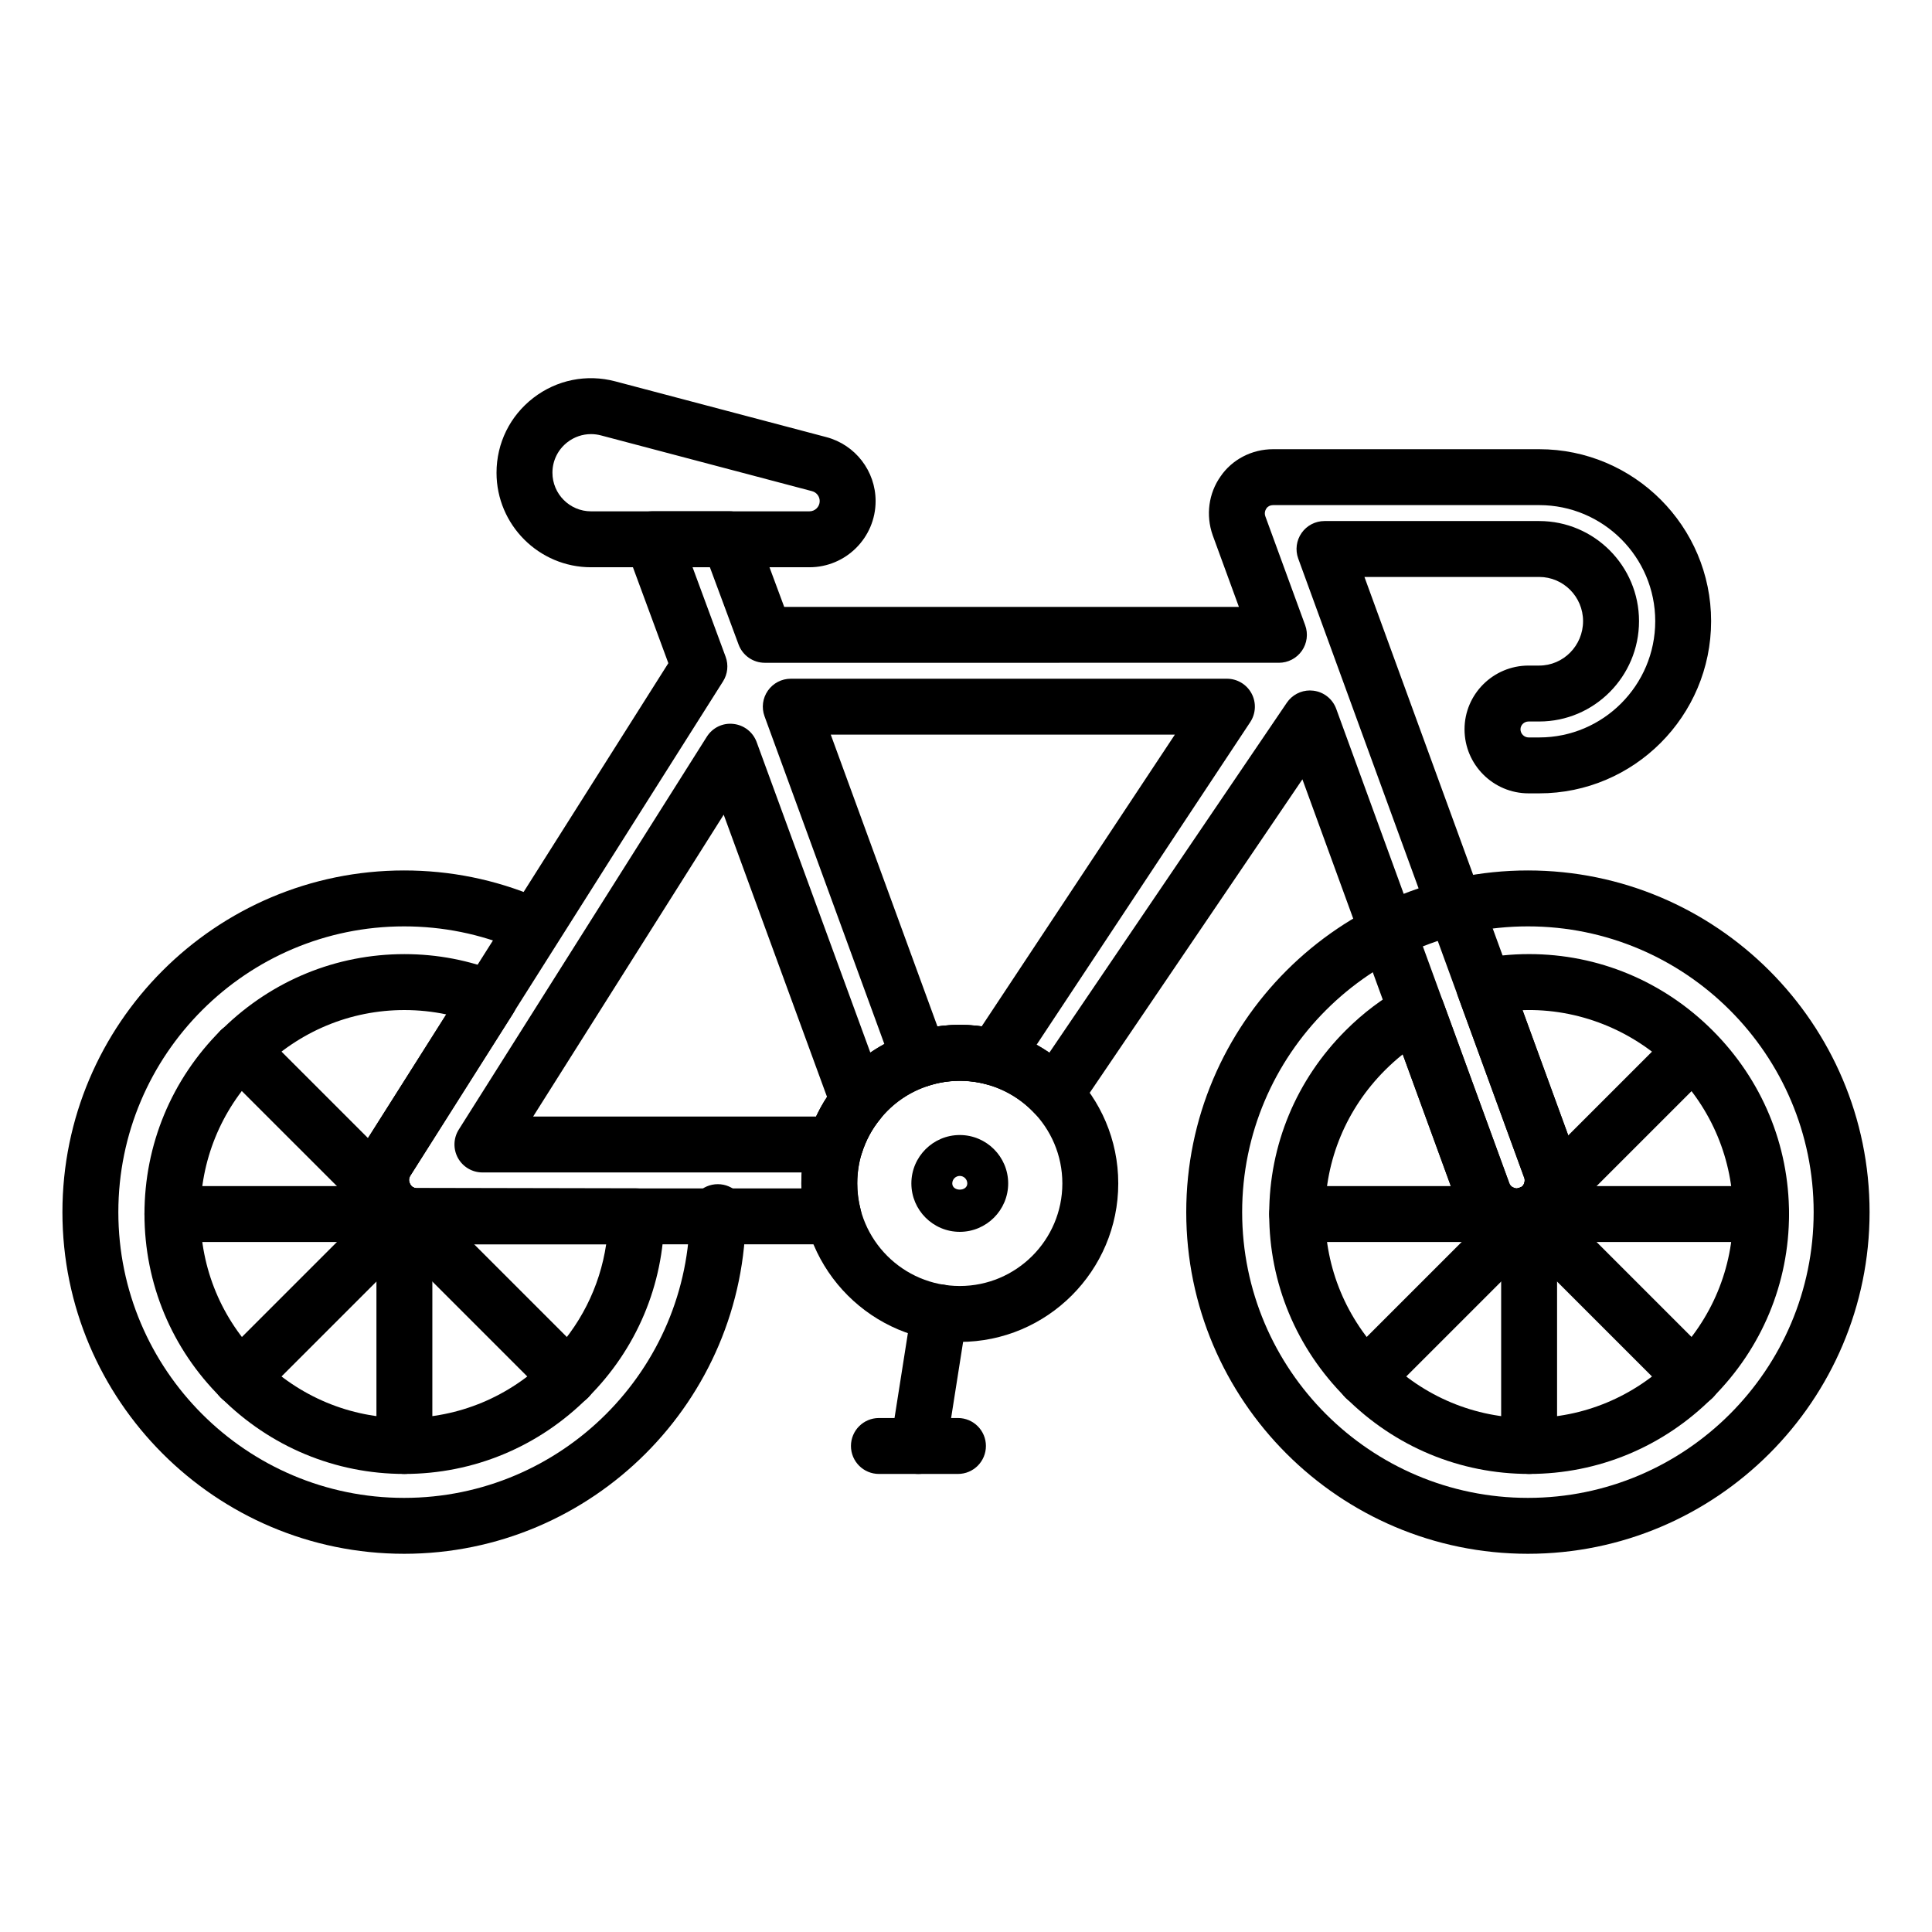
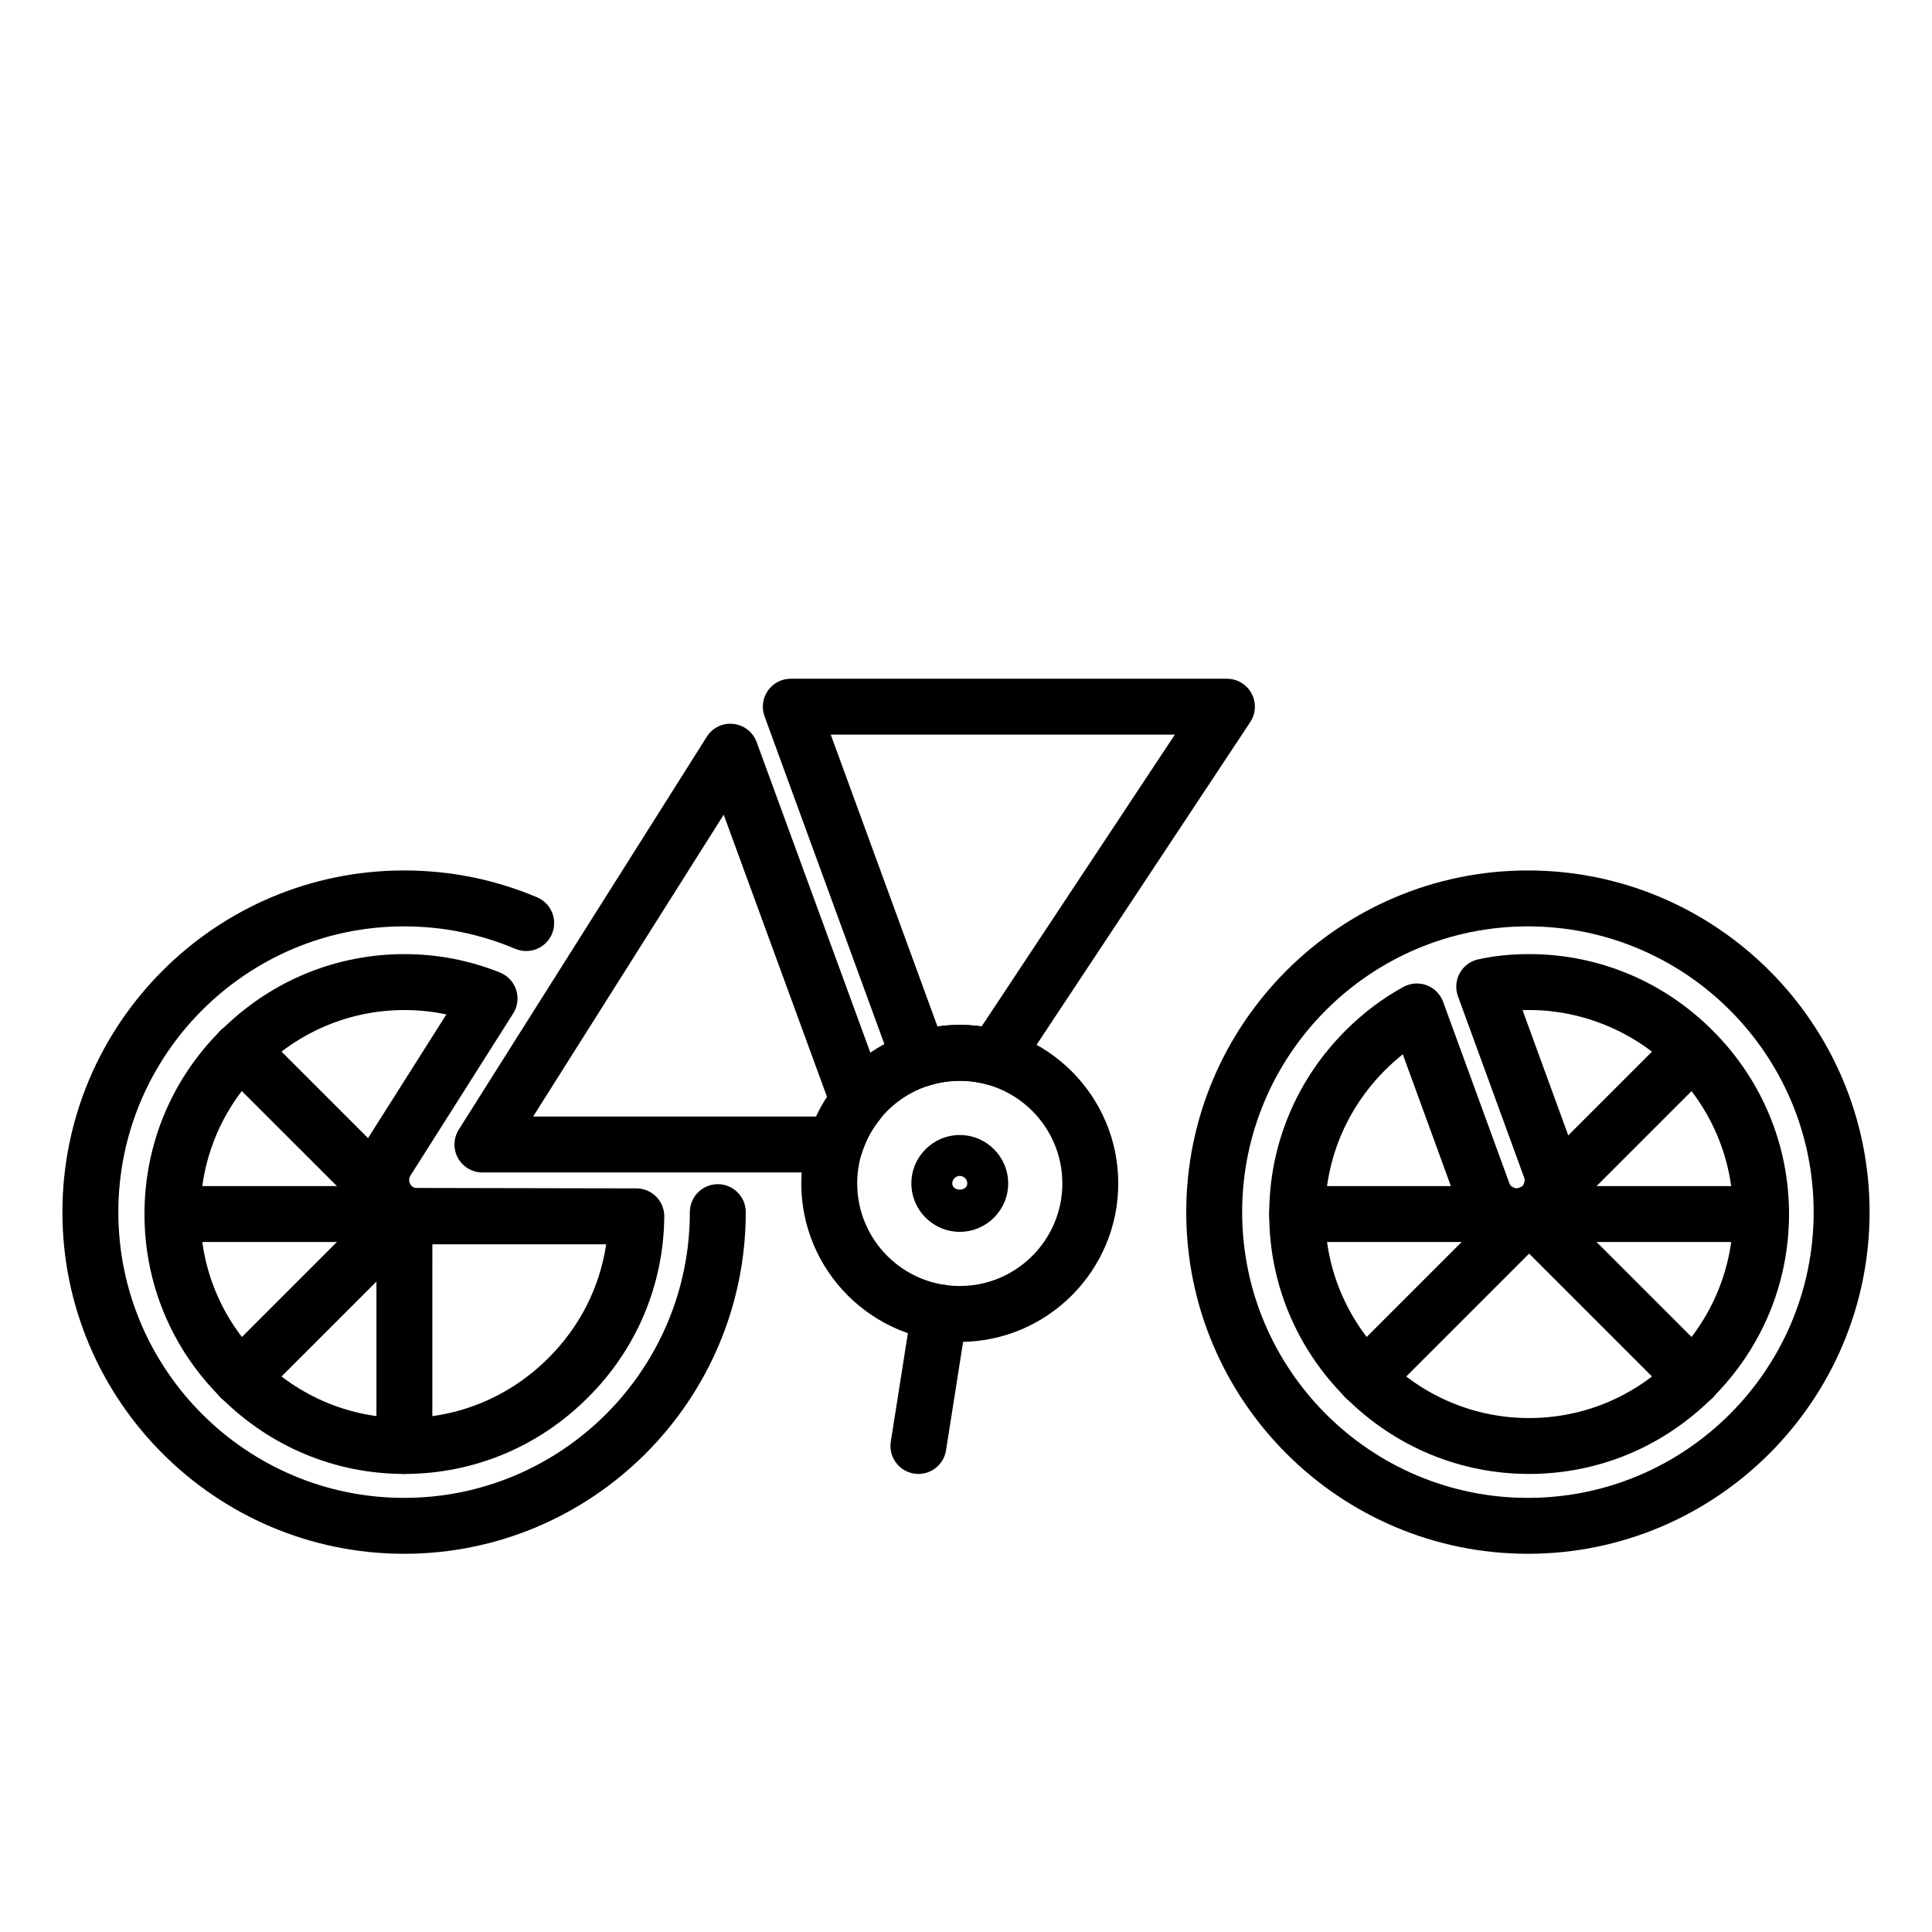
<svg xmlns="http://www.w3.org/2000/svg" fill="#000000" width="800px" height="800px" version="1.1" viewBox="144 144 512 512">
  <g>
    <path d="m387.72 432.11c-3.027 0.004-5.863-1.871-6.957-4.867l-34.156-93.426c-0.832-2.273-0.504-4.805 0.887-6.785 1.387-1.984 3.648-3.164 6.07-3.164h115.58c2.727 0 5.234 1.496 6.527 3.902 1.293 2.402 1.156 5.32-0.348 7.598l-61.566 92.98c-1.781 2.676-5.098 3.91-8.188 3.039-4.934-1.391-10.539-1.309-15.508 0.344-0.773 0.262-1.566 0.379-2.34 0.379zm-23.559-93.426 28.27 77.324c3.871-0.551 7.883-0.555 11.73-0.02l51.191-77.305z" />
    <path d="m365.35 454.71h-93.504c-2.699 0-5.184-1.469-6.488-3.832-1.301-2.367-1.215-5.25 0.223-7.531l65.719-104.09c1.504-2.394 4.215-3.738 7.051-3.41 2.809 0.297 5.203 2.168 6.172 4.82l33.934 92.684c0.906 2.465 0.434 5.223-1.234 7.254-2.137 2.598-3.754 5.606-4.809 8.938-0.977 3.078-3.832 5.172-7.062 5.172zm-80.062-14.816h75.008c0.84-1.801 1.801-3.527 2.883-5.176l-27.391-74.816z" />
    <path d="m549.23 534.61c-18.305 0-35.578-7.188-48.633-20.246-13.055-13.051-20.246-30.328-20.246-48.633 0-18.309 7.188-35.582 20.246-48.637 4.66-4.66 9.82-8.547 15.34-11.562 1.891-1.031 4.148-1.191 6.16-0.426 2.019 0.758 3.606 2.363 4.344 4.387l17.551 48.062c0.277 0.77 0.879 1.09 1.211 1.207 0.402 0.145 0.617 0.164 0.746 0.164 0.129-0.055 0.633-0.121 0.766-0.168 0.617-0.223 1.012-0.676 1.129-1.02 0.316-0.867 0.207-1.309 0.102-1.586l-17.574-48.137c-0.73-2.008-0.562-4.234 0.465-6.109 1.031-1.875 2.816-3.211 4.91-3.672 4.211-0.922 8.746-1.391 13.484-1.391 18.301 0 35.574 7.188 48.633 20.246 13.055 13.051 20.246 30.328 20.246 48.637 0 18.305-7.188 35.578-20.246 48.633-13.051 13.062-30.324 20.25-48.633 20.25zm-33.48-111.21c-1.613 1.285-3.172 2.68-4.676 4.18-10.258 10.258-15.902 23.809-15.902 38.16 0 14.348 5.648 27.898 15.902 38.156 10.258 10.254 23.809 15.902 38.156 15.902 14.348 0 27.898-5.648 38.156-15.902 10.258-10.258 15.902-23.809 15.902-38.156 0-14.352-5.648-27.902-15.902-38.16-10.68-10.676-25.25-16.379-39.895-15.879l14.344 39.297c1.395 3.668 1.402 7.848-0.012 11.668-1.492 4.473-5.285 8.309-10.078 10.039-2.731 1.199-7.301 1.527-11.559 0.012-4.758-1.727-8.43-5.406-10.125-10.109z" />
-     <path d="m549.23 534.61c-4.09 0-7.41-3.316-7.41-7.41v-61.469c0-4.09 3.316-7.41 7.41-7.41 4.09 0 7.41 3.316 7.41 7.41v61.469c0 4.094-3.316 7.41-7.41 7.41z" />
    <path d="m592.64 516.6c-1.875 0-3.746-0.715-5.18-2.152l-43.469-43.469c-2.894-2.894-2.894-7.582 0-10.477 2.894-2.894 7.582-2.894 10.477 0l43.395 43.395c2.894 2.894 2.93 7.621 0.039 10.516-1.461 1.453-3.363 2.188-5.262 2.188z" />
    <path d="m610.7 473.14h-61.469c-4.09 0-7.41-3.316-7.41-7.41 0-4.09 3.316-7.41 7.41-7.41h61.469c4.09 0 7.41 3.316 7.41 7.41s-3.316 7.41-7.41 7.41z" />
    <path d="m542.67 473.14h-54.91c-4.09 0-7.41-3.316-7.41-7.41 0-4.09 3.316-7.41 7.41-7.41h54.91c4.09 0 7.41 3.316 7.41 7.41s-3.316 7.41-7.41 7.41z" />
    <path d="m554.88 467.5c-1.895 0-3.793-0.723-5.238-2.172-2.894-2.894-2.894-7.582 0-10.477l37.75-37.754 10.551 10.402-37.828 37.828c-1.441 1.445-3.336 2.172-5.234 2.172z" />
    <path d="m505.78 516.56c-1.891 0-3.781-0.711-5.219-2.148-2.891-2.894-2.93-7.547-0.035-10.441l43.469-43.469c2.894-2.894 7.582-2.894 10.477 0 2.894 2.894 2.894 7.582 0 10.477l-43.395 43.395c-1.457 1.457-3.375 2.188-5.297 2.188z" />
    <path d="m251.17 534.61c-18.309 0-35.582-7.188-48.637-20.246-13.051-12.957-20.246-30.238-20.246-48.633 0-18.352 7.164-35.625 20.168-48.637 0.219-0.219 0.457-0.43 0.703-0.617 12.984-12.66 29.996-19.625 48.012-19.625 8.754 0 17.277 1.641 25.34 4.883 2.039 0.82 3.613 2.508 4.285 4.602 0.676 2.094 0.383 4.383-0.793 6.238l-27.301 43.086c-0.309 0.5-0.367 1.25-0.121 1.895 0.355 0.699 0.707 1.012 1.082 1.152 0.09 0.035 0.18 0.07 0.27 0.109l58.699 0.117c1.977 0 3.871 0.789 5.266 2.191 1.391 1.406 2.164 3.305 2.144 5.285-0.168 18.125-7.363 35.164-20.262 47.973-13.031 13.039-30.305 20.227-48.609 20.227zm-38.789-106.47c-9.855 10.145-15.273 23.465-15.273 37.598 0 14.422 5.641 27.965 15.887 38.137 10.273 10.273 23.824 15.922 38.176 15.922 14.348 0 27.898-5.648 38.156-15.902 8.332-8.273 13.629-18.777 15.316-30.141h-50.121c-1.852 0-3.746-0.324-5.504-0.941-0.418-0.129-0.824-0.293-1.215-0.488-3.453-1.465-6.316-4.078-8.117-7.422-0.27-0.43-0.59-1.152-0.879-1.887-1.965-5.051-1.453-10.699 1.332-15.203l22.156-34.977c-3.629-0.77-7.348-1.16-11.125-1.16-14.348 0-27.898 5.648-38.16 15.902-0.199 0.203-0.41 0.387-0.629 0.562z" />
    <path d="m251.17 534.61c-4.09 0-7.41-3.316-7.41-7.41v-61.469c0-4.09 3.316-7.41 7.41-7.41 4.09 0 7.41 3.316 7.41 7.41l-0.004 61.469c0 4.094-3.316 7.41-7.406 7.41z" />
    <path d="m251.24 473.14h-61.547c-4.09 0-7.41-3.316-7.41-7.41 0-4.09 3.316-7.41 7.41-7.41h61.473c4.09 0 7.445 3.316 7.445 7.41s-3.281 7.41-7.371 7.41z" />
    <path d="m207.71 516.56c-1.891 0-3.781-0.711-5.219-2.148-2.891-2.894-2.93-7.547-0.035-10.441l43.473-43.469c1.391-1.391 3.273-2.172 5.238-2.172 4.09 0 7.449 3.316 7.449 7.41 0 2.332-1.07 4.418-2.746 5.773l-42.863 42.859c-1.453 1.457-3.375 2.188-5.297 2.188z" />
    <path d="m245.68 467.66c-1.895 0-3.793-0.723-5.238-2.172l-37.512-37.508c-1.609-1.359-2.641-3.383-2.641-5.637 0-4.09 3.316-7.445 7.41-7.445 1.695 0 3.258 0.562 4.508 1.512 0.285 0.211 0.559 0.441 0.809 0.695l37.906 37.906c2.894 2.894 2.894 7.582 0 10.477-1.453 1.445-3.348 2.172-5.242 2.172z" />
-     <path d="m294.58 516.6c-1.875 0-3.746-0.715-5.18-2.152l-43.469-43.469c-2.894-2.894-2.93-7.621-0.039-10.516 2.891-2.894 7.543-2.93 10.441-0.035l43.469 43.469c2.894 2.894 2.93 7.621 0.039 10.516-1.461 1.453-3.363 2.188-5.262 2.188z" />
-     <path d="m358.51 294.33h-57.879c-13.812 0-25.047-11.238-25.047-25.047 0-7.832 3.559-15.066 9.77-19.848 6.207-4.781 14.117-6.363 21.68-4.375l55.957 14.781c7.688 2.031 13.055 9.004 13.055 16.953 0 9.672-7.863 17.535-17.535 17.535zm-57.898-35.285c-2.227 0-4.398 0.73-6.219 2.129-2.535 1.953-3.992 4.91-3.992 8.105 0 5.641 4.59 10.23 10.23 10.23h57.879c1.496 0 2.719-1.219 2.719-2.719 0-1.23-0.832-2.312-2.027-2.625l-55.953-14.781c-0.875-0.23-1.762-0.34-2.637-0.34z" />
-     <path d="m545.98 473.75c-7.102 0-13.5-4.457-15.926-11.09l-40.902-112.13-59.438 87.598c-1.266 1.863-3.309 3.051-5.559 3.227-2.231 0.16-4.445-0.68-5.988-2.324-3.445-3.684-7.781-6.316-12.547-7.621-5.047-1.422-10.59-1.324-15.559 0.328-5.078 1.617-9.465 4.644-12.781 8.789-2.199 2.672-3.816 5.684-4.871 9.012-0.809 2.531-1.211 5.242-1.211 8.066 0 2.402 0.281 4.644 0.863 6.856 0.586 2.223 0.109 4.59-1.297 6.41-1.402 1.82-3.57 2.887-5.867 2.887l-110.39-0.004c-6.203 0-11.883-3.398-14.824-8.863-2.973-5.301-2.836-11.727 0.426-17.074l81.012-128.07-11.18-30.281c-0.84-2.273-0.516-4.812 0.871-6.801 1.387-1.984 3.652-3.172 6.078-3.172h20.375c3.098 0 5.867 1.926 6.945 4.828l7.613 20.508h120.5l-6.953-19.012c-1.863-5.312-1.066-11.098 2.094-15.566 3.062-4.481 8.285-7.207 13.902-7.207h70.535c25.125 0 45.562 20.441 45.562 45.562 0 25.164-20.441 45.641-45.562 45.641h-2.816c-9.355 0-16.969-7.613-16.969-16.969 0-9.316 7.613-16.895 16.969-16.895h2.816c6.414 0 11.629-5.285 11.629-11.777 0-6.453-5.215-11.707-11.629-11.707h-46.309l56.234 154.09c1.582 4.234 1.402 8.867-0.516 12.996-1.906 4.109-5.312 7.215-9.578 8.742-1.418 0.633-3.496 1.035-5.758 1.035zm-54.824-146.77c0.301 0 0.605 0.02 0.91 0.059 2.762 0.34 5.098 2.199 6.047 4.812l45.859 125.73c0.367 1.004 1.309 1.355 2.004 1.355 0.141-0.062 0.613-0.109 0.758-0.16 0.656-0.234 0.98-0.691 1.141-1.035 0.168-0.359 0.312-0.93 0.051-1.625l-59.883-164.09c-0.828-2.273-0.496-4.805 0.891-6.785 1.387-1.984 3.648-3.16 6.07-3.16h56.902c14.582 0 26.449 11.898 26.449 26.523 0 14.664-11.867 26.598-26.449 26.598h-2.816c-1.188 0-2.148 0.93-2.148 2.078 0 1.164 0.984 2.148 2.148 2.148h2.816c16.953 0 30.746-13.828 30.746-30.824 0-16.953-13.793-30.746-30.746-30.746h-70.535c-0.727 0-1.375 0.316-1.738 0.852-0.465 0.656-0.555 1.41-0.309 2.109l10.559 28.867c0.832 2.277 0.504 4.809-0.883 6.789-1.391 1.984-3.652 3.164-6.074 3.164l-136.25 0.004c-3.098 0-5.867-1.926-6.945-4.828l-7.613-20.508h-4.59l8.766 23.738c0.801 2.164 0.547 4.578-0.688 6.527l-82.91 131.06c-0.254 0.418-0.527 1.223-0.023 2.121 0.418 0.77 1.098 1.18 1.836 1.18h101.89c-0.012-0.441-0.02-0.887-0.02-1.336 0-4.352 0.641-8.574 1.902-12.547 1.625-5.129 4.141-9.801 7.488-13.871 5.09-6.356 11.922-11.066 19.703-13.539 7.586-2.523 16.328-2.711 24.113-0.516 4.461 1.219 8.688 3.199 12.508 5.832l62.926-92.73c1.387-2.047 3.695-3.25 6.133-3.25z" />
    <path d="m398.35 499.62c-23.16 0-42-18.84-42-42s18.84-42 42-42 42 18.84 42 42c0 23.156-18.84 42-42 42zm0-69.184c-14.988 0-27.184 12.195-27.184 27.184 0 14.988 12.195 27.184 27.184 27.184 14.988 0 27.184-12.195 27.184-27.184 0-14.988-12.195-27.184-27.184-27.184z" />
    <path d="m398.35 470.45c-7.074 0-12.828-5.754-12.828-12.828 0-7.074 5.754-12.828 12.828-12.828 7.074 0 12.828 5.754 12.828 12.828 0 7.074-5.758 12.828-12.828 12.828zm0-14.816c-1.098 0-1.988 0.895-1.988 1.988 0 2.191 3.981 2.191 3.981 0-0.004-1.094-0.898-1.988-1.992-1.988z" />
    <path d="m387.4 534.61c-0.383 0-0.773-0.027-1.164-0.09-4.039-0.637-6.801-4.43-6.164-8.473l5.578-35.43c0.641-4.039 4.441-6.789 8.473-6.164 4.039 0.637 6.801 4.43 6.164 8.473l-5.578 35.43c-0.574 3.648-3.727 6.254-7.309 6.254z" />
-     <path d="m397.87 534.61h-20.949c-4.09 0-7.41-3.316-7.41-7.41 0-4.09 3.316-7.41 7.41-7.41h20.949c4.09 0 7.41 3.316 7.41 7.41-0.004 4.094-3.32 7.41-7.41 7.41z" />
    <path d="m548.91 555.77c-49.922 0-90.543-40.617-90.543-90.543s40.617-90.547 90.543-90.547 90.547 40.617 90.547 90.547c0 49.922-40.617 90.543-90.547 90.543zm0-166.27c-41.754 0-75.727 33.973-75.727 75.727 0.004 41.754 33.973 75.727 75.727 75.727 41.758 0 75.727-33.969 75.727-75.727 0.004-41.754-33.969-75.727-75.727-75.727z" />
    <path d="m251.09 555.77c-49.926 0-90.547-40.617-90.547-90.543s40.617-90.547 90.547-90.547c12.219 0 24.074 2.394 35.246 7.121 3.766 1.59 5.531 5.941 3.938 9.711-1.59 3.769-5.938 5.523-9.711 3.938-9.332-3.945-19.25-5.949-29.473-5.949-41.754 0-75.727 33.973-75.727 75.727 0 41.754 33.973 75.727 75.727 75.727s75.727-33.969 75.727-75.727c0-4.09 3.316-7.41 7.41-7.41 4.09 0 7.41 3.316 7.41 7.41-0.004 49.922-40.621 90.543-90.547 90.543z" />
  </g>
</svg>